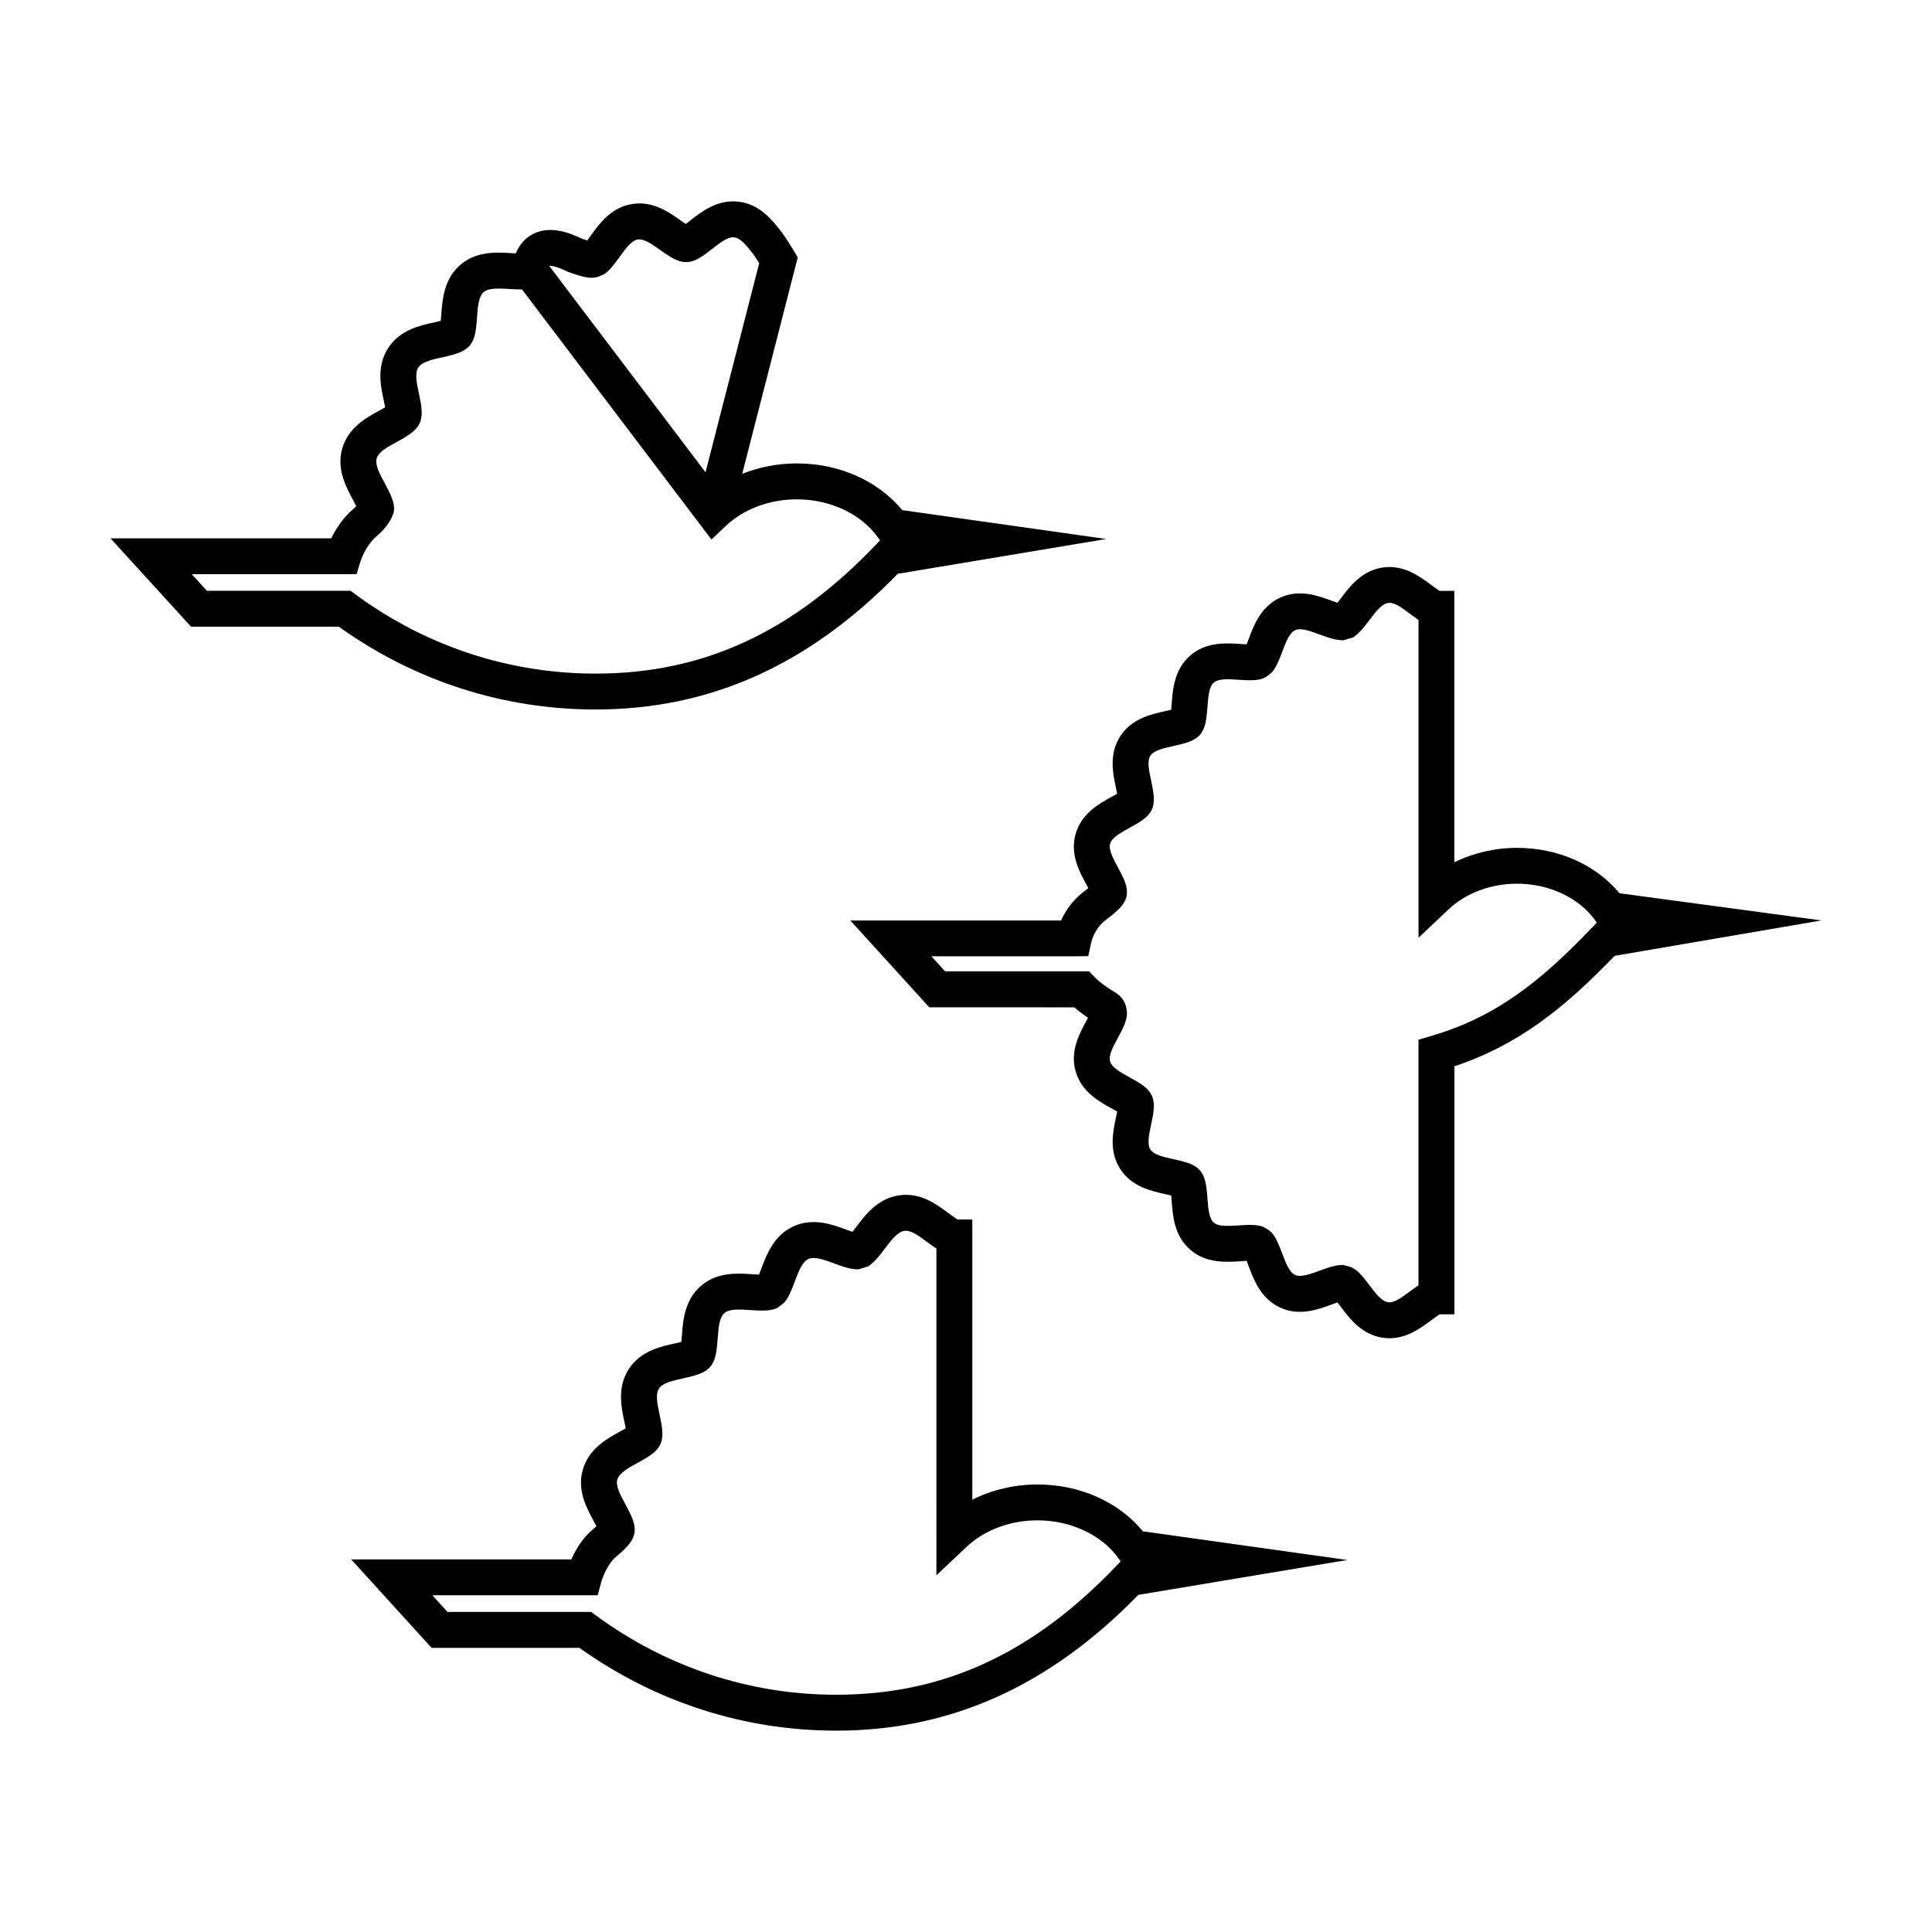
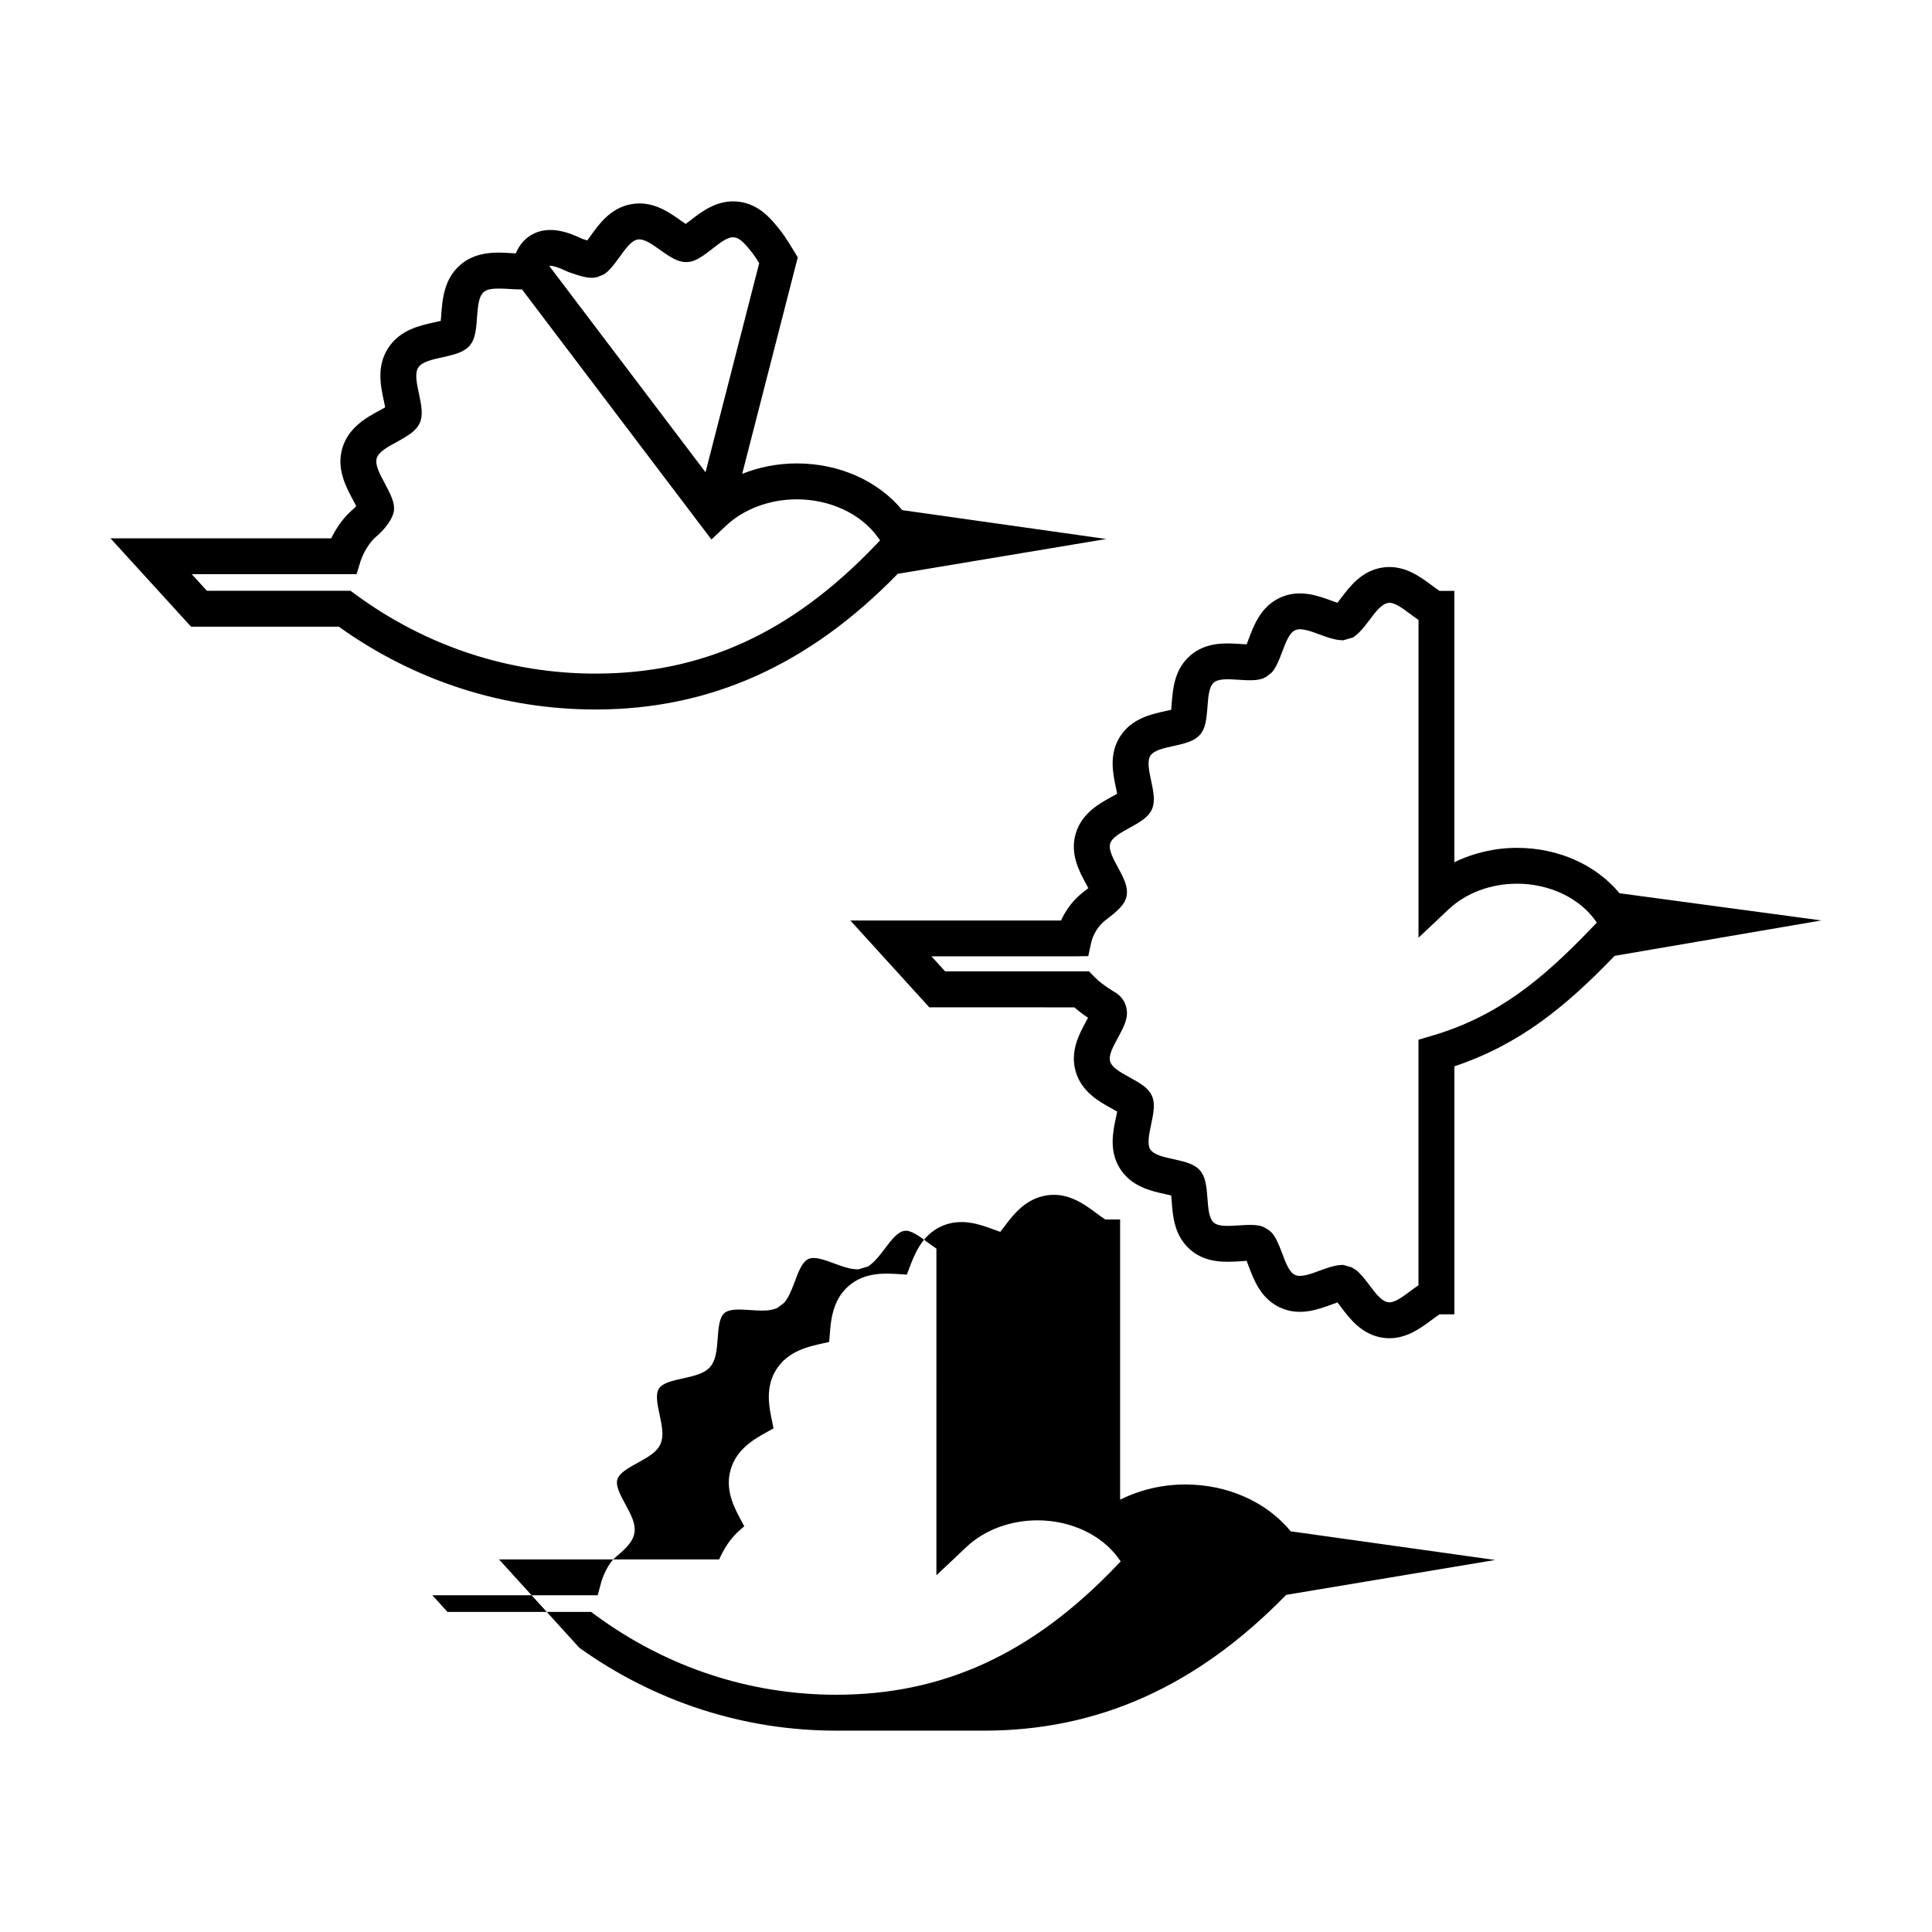
<svg xmlns="http://www.w3.org/2000/svg" fill="#000000" width="800px" height="800px" version="1.1" viewBox="144 144 512 512">
-   <path d="m365.61 602.64c-24.445 0-47.941-7.586-68.059-21.945h-39.172l-21.312-23.438h58.348c1.082-2.449 2.902-5.648 5.715-7.969 0.367-0.309 0.676-0.57 0.934-0.801-0.258-0.504-0.527-0.996-0.691-1.305-1.918-3.527-4.508-8.289-2.902-13.766 1.617-5.523 6.394-8.148 9.879-10.066 0.578-0.316 1.074-0.59 1.477-0.82-0.121-0.625-0.258-1.281-0.344-1.672-0.832-3.883-1.965-9.195 1.129-14.008 3.109-4.832 8.422-5.996 12.305-6.848 0.371-0.082 1.027-0.223 1.648-0.383 0.059-0.637 0.117-1.301 0.141-1.656 0.297-3.988 0.695-9.41 5.027-13.168 4.316-3.75 9.738-3.387 13.703-3.113 0.672 0.047 1.246 0.086 1.719 0.102 0.223-0.586 0.469-1.246 0.59-1.562 1.402-3.727 3.309-8.836 8.539-11.23 5.211-2.371 10.293-0.5 14.008 0.883 0.379 0.141 1.012 0.371 1.621 0.578 0.402-0.504 0.805-1.043 1.004-1.305 2.398-3.188 5.684-7.562 11.41-8.379 5.606-0.816 9.941 2.414 13.094 4.766 0.551 0.406 1.641 1.219 2.316 1.637h3.934v74.262c5.199-2.609 11.16-4.031 17.277-4.031 11.23 0 21.508 4.606 27.941 12.414l54.176 7.594-55.395 9.246c-23.578 24.203-49.781 35.984-80.059 35.984zm-103.02-31.465h38.062l1.254 0.922c18.75 13.758 40.785 21.027 63.707 21.027 28.406 0 52.012-10.863 74.285-34.195l1.09-1.145-0.559-0.781c-4.438-6.227-12.672-10.098-21.484-10.098-7.199 0-14.043 2.559-18.773 7.012l-8.016 7.551 0.004-86.574c-0.742-0.488-1.523-1.059-2.383-1.699-2.172-1.617-4.379-3.266-6.102-3.004-1.832 0.262-3.527 2.508-5.16 4.676-1.25 1.664-2.473 3.231-3.715 4.188l-0.715 0.555-2.676 0.801-0.898-0.07c-1.605-0.125-3.449-0.77-5.527-1.543-2.519-0.926-5.117-1.898-6.746-1.152-1.656 0.762-2.641 3.379-3.586 5.918-1.074 2.871-1.82 4.543-2.906 5.734l-1.77 1.34-0.543 0.195c-1.586 0.578-3.562 0.57-6.644 0.344-2.676-0.176-5.461-0.371-6.816 0.812-1.371 1.184-1.578 3.961-1.773 6.648-0.262 3.508-0.539 5.914-2 7.602-1.473 1.684-3.797 2.293-7.18 3.043-2.695 0.59-5.422 1.184-6.402 2.711-0.973 1.516-0.395 4.231 0.172 6.863 0.734 3.422 1.148 5.824 0.215 7.875-0.863 1.883-2.562 3.055-6.062 4.953-2.379 1.309-4.828 2.656-5.344 4.414-0.5 1.703 0.82 4.137 2.102 6.484 1.699 3.129 2.766 5.309 2.445 7.547-0.289 1.996-1.578 3.688-4.941 6.481-2.238 1.848-3.617 5.699-3.863 6.629l-0.949 3.523h-43.816zm249.65-72.527c-0.562 0-1.145-0.039-1.738-0.125-5.598-0.801-8.812-5.062-11.156-8.184-0.195-0.262-0.551-0.73-0.91-1.184-0.562 0.195-1.148 0.414-1.465 0.527-3.629 1.34-8.594 3.184-13.695 0.852-5.129-2.348-6.996-7.332-8.363-10.973-0.105-0.281-0.324-0.863-0.551-1.43-0.57 0.039-1.215 0.09-1.527 0.109-3.898 0.25-9.176 0.613-13.406-3.062-4.246-3.68-4.637-8.973-4.918-12.836-0.023-0.336-0.07-0.938-0.125-1.527-0.594-0.145-1.188-0.273-1.48-0.336-3.793-0.828-8.988-1.965-12.035-6.699-3.039-4.719-1.93-9.906-1.113-13.688 0.074-0.359 0.203-0.945 0.309-1.516-0.504-0.293-1.023-0.574-1.309-0.734-3.414-1.867-8.086-4.434-9.68-9.848-1.578-5.379 0.953-10.027 2.801-13.418 0.121-0.223 0.289-0.527 0.465-0.867-1.406-0.941-2.578-1.832-3.621-2.75l-38.449-0.004-20.922-23.016h55.836c1.047-2.301 2.875-5.219 5.969-7.586 0.484-0.367 0.906-0.695 1.27-0.984-0.207-0.387-0.398-0.746-0.535-0.988-1.867-3.426-4.398-8.07-2.82-13.445 1.594-5.426 6.266-7.992 9.68-9.855 0.289-0.156 0.805-0.441 1.309-0.734-0.109-0.57-0.238-1.152-0.309-1.508-0.816-3.797-1.93-8.984 1.113-13.703 3.047-4.734 8.242-5.875 12.031-6.699 0.297-0.066 0.891-0.195 1.484-0.336 0.055-0.586 0.102-1.18 0.125-1.508 0.289-3.891 0.676-9.184 4.926-12.867 4.227-3.672 9.512-3.32 13.367-3.059 0.328 0.023 0.961 0.066 1.586 0.09 0.203-0.535 0.418-1.125 0.527-1.41 1.367-3.641 3.231-8.625 8.359-10.973 5.109-2.324 10.066-0.492 13.688 0.852 0.324 0.117 0.902 0.328 1.473 0.527 0.359-0.449 0.707-0.922 0.902-1.176 2.352-3.125 5.562-7.391 11.168-8.188 5.508-0.781 9.73 2.352 12.801 4.644 0.555 0.406 1.566 1.164 2.203 1.562h3.914v71.918c5.008-2.469 10.742-3.82 16.609-3.82 10.902 0 20.895 4.457 27.156 12.027l53.527 7.207-54.809 9.383c-13.203 13.688-25.262 23.496-42.473 29.277v65.723h-3.914c-0.637 0.395-1.637 1.137-2.117 1.496-2.824 2.106-6.481 4.84-11.156 4.84zm-12.316-19.445 2.231 0.641 1.168 0.691c1.203 0.934 2.348 2.398 3.606 4.066 1.582 2.106 3.203 4.258 4.914 4.5 1.629 0.262 3.742-1.336 5.777-2.852 0.832-0.621 1.582-1.164 2.293-1.637v-65.078l3.422-1.004c17.527-5.141 29.363-14.879 42.777-28.922l1.055-1.102-0.41-0.582c-4.281-6-12.219-9.734-20.715-9.734-6.949 0-13.543 2.465-18.105 6.758l-8.016 7.551v-84.211c-0.684-0.453-1.406-0.984-2.195-1.57-2.137-1.586-4.258-3.231-5.871-2.922-1.719 0.242-3.336 2.398-4.906 4.484-1.273 1.688-2.414 3.148-3.621 4.082l-0.727 0.562-2.644 0.77-0.883-0.066c-1.594-0.121-3.391-0.75-5.41-1.5-2.414-0.891-4.902-1.82-6.43-1.117-1.551 0.711-2.492 3.231-3.406 5.656-1.047 2.797-1.773 4.434-2.848 5.602l-1.379 1.074-0.918 0.457c-1.559 0.559-3.414 0.551-6.504 0.344-2.578-0.176-5.238-0.352-6.508 0.746-1.285 1.113-1.48 3.777-1.668 6.359-0.258 3.422-0.535 5.777-1.98 7.453-1.461 1.676-3.754 2.281-7.094 3.008-2.523 0.559-5.144 1.129-6.066 2.559-0.91 1.414-0.352 4.027 0.188 6.543 0.719 3.371 1.117 5.719 0.191 7.738-0.906 1.996-2.934 3.219-5.918 4.852-2.281 1.25-4.641 2.539-5.125 4.195-0.469 1.598 0.801 3.926 2.023 6.176 1.656 3.062 2.699 5.195 2.387 7.406-0.363 2.5-2.379 4.195-5.652 6.695-2.957 2.258-3.734 5.723-3.742 5.758l-0.812 3.75-3.848 0.055h-37.711l3.629 3.988h38.145l1.402 1.445c1.219 1.254 2.684 2.371 5.031 3.84 1.316 0.68 3.219 2.152 3.559 5.039 0.309 2.172-0.734 4.301-2.359 7.305-1.258 2.309-2.527 4.637-2.055 6.238 0.484 1.648 2.84 2.941 5.125 4.191 2.988 1.637 5.012 2.863 5.926 4.867 0.922 2.004 0.523 4.352-0.191 7.703-0.543 2.539-1.102 5.148-0.191 6.57 0.922 1.43 3.543 2 6.07 2.559 3.336 0.727 5.629 1.328 7.082 3.004 1.449 1.676 1.727 4.031 1.98 7.426 0.191 2.606 0.387 5.269 1.668 6.383 1.281 1.102 3.926 0.926 6.492 0.754 3.113-0.215 4.973-0.223 6.519 0.336l1.512 0.852 0.785 0.684c1.074 1.168 1.797 2.805 2.848 5.602 0.91 2.43 1.848 4.949 3.406 5.656 1.531 0.695 4.019-0.227 6.43-1.117 2.019-0.746 3.82-1.379 5.41-1.5zm-198.09-147.18c-24.484 0-47.973-7.586-68.039-21.945h-39.16l-21.352-23.414h58.504c1.102-2.289 2.941-5.289 5.754-7.691 0.277-0.238 0.586-0.543 0.871-0.848-0.242-0.488-0.508-0.984-0.684-1.309-2.035-3.754-4.609-8.5-3.023-13.996 1.633-5.629 6.656-8.312 9.98-10.09 0.57-0.316 1.027-0.57 1.387-0.785-0.121-0.66-0.266-1.34-0.336-1.668-0.848-3.883-2.012-9.219 1.148-14.055 3.094-4.805 8.387-5.965 12.254-6.805 0.336-0.074 1.02-0.227 1.676-0.387 0.039-0.43 0.086-0.961 0.121-1.617 0.309-4.062 0.719-9.488 5.059-13.219 3.379-2.91 7.426-3.25 10.172-3.25 1.148 0 2.301 0.07 3.41 0.141 0.406 0.023 0.777 0.047 1.109 0.066 1.152-2.762 2.91-4.242 4.375-5.039 4.848-2.637 10.359-0.133 12.715 0.941l0.473 0.211c0.242 0.086 0.805 0.277 1.387 0.457 0.336-0.469 0.699-0.977 0.883-1.223 2.266-3.168 5.371-7.492 10.926-8.418 5.566-0.922 9.848 2.144 13 4.383 0.297 0.207 0.789 0.562 1.273 0.891 0.484-0.359 0.957-0.727 1.188-0.906 3.082-2.41 7.301-5.688 12.902-4.988 5.535 0.672 8.785 4.805 11.16 7.828 1.164 1.48 3.059 4.609 3.426 5.219l1.023 1.703-14.727 57.367c4.492-1.805 9.43-2.766 14.48-2.766 11.227 0 21.504 4.594 27.941 12.379l54.078 7.648-55.281 9.23c-23.547 24.195-49.754 35.953-80.074 35.953zm-103-31.457h38.062l1.258 0.922c18.695 13.754 40.711 21.023 63.676 21.023 28.449 0 52.059-10.852 74.297-34.152l1.102-1.148-0.574-0.805c-4.445-6.219-12.68-10.078-21.488-10.078-7.203 0-14.047 2.555-18.773 7.008l-3.856 3.637-50.195-66.266c-0.941 0.012-2.039-0.051-2.922-0.105-4.227-0.266-6.106-0.168-7.234 0.801-1.355 1.164-1.566 3.949-1.773 6.637-0.23 4.156-0.746 6.168-1.961 7.586-1.484 1.602-3.426 2.231-7.266 3.078-2.648 0.574-5.356 1.164-6.34 2.695-0.996 1.527-0.379 4.363 0.168 6.867 0.711 3.293 1.137 5.773 0.223 7.84-0.906 1.934-2.664 3.141-6.035 4.992-2.769 1.48-4.898 2.727-5.371 4.367-0.504 1.742 0.816 4.176 2.09 6.523 1.715 3.223 2.695 5.262 2.488 7.344-0.543 3.129-3.738 6.039-4.707 6.871-2.891 2.469-4.16 6.539-4.172 6.578l-1.027 3.367-3.527 0.023h-40.152zm90.738-86.07 41.402 54.656 14.227-55.418c-0.656-1.039-1.336-2.082-1.699-2.543-1.586-2.019-3.215-4.086-4.852-4.281-1.742-0.262-3.84 1.441-5.894 3.039-1.605 1.254-3.152 2.414-4.559 3.008-1.379 0.621-3.043 0.664-4.566 0.082-1.367-0.48-2.949-1.559-4.711-2.816-2.09-1.484-4.238-3.031-5.918-2.75-1.684 0.277-3.246 2.465-4.762 4.57-1.699 2.367-2.867 3.812-4.195 4.664l-1.668 0.691-0.957 0.191c-1.648 0.172-3.508-0.367-6.367-1.355-0.262-0.09-0.684-0.266-1.223-0.516-2.871-1.305-3.891-1.34-4.258-1.223v0z" />
+   <path d="m365.61 602.64c-24.445 0-47.941-7.586-68.059-21.945l-21.312-23.438h58.348c1.082-2.449 2.902-5.648 5.715-7.969 0.367-0.309 0.676-0.57 0.934-0.801-0.258-0.504-0.527-0.996-0.691-1.305-1.918-3.527-4.508-8.289-2.902-13.766 1.617-5.523 6.394-8.148 9.879-10.066 0.578-0.316 1.074-0.59 1.477-0.82-0.121-0.625-0.258-1.281-0.344-1.672-0.832-3.883-1.965-9.195 1.129-14.008 3.109-4.832 8.422-5.996 12.305-6.848 0.371-0.082 1.027-0.223 1.648-0.383 0.059-0.637 0.117-1.301 0.141-1.656 0.297-3.988 0.695-9.41 5.027-13.168 4.316-3.75 9.738-3.387 13.703-3.113 0.672 0.047 1.246 0.086 1.719 0.102 0.223-0.586 0.469-1.246 0.59-1.562 1.402-3.727 3.309-8.836 8.539-11.23 5.211-2.371 10.293-0.5 14.008 0.883 0.379 0.141 1.012 0.371 1.621 0.578 0.402-0.504 0.805-1.043 1.004-1.305 2.398-3.188 5.684-7.562 11.41-8.379 5.606-0.816 9.941 2.414 13.094 4.766 0.551 0.406 1.641 1.219 2.316 1.637h3.934v74.262c5.199-2.609 11.16-4.031 17.277-4.031 11.23 0 21.508 4.606 27.941 12.414l54.176 7.594-55.395 9.246c-23.578 24.203-49.781 35.984-80.059 35.984zm-103.02-31.465h38.062l1.254 0.922c18.75 13.758 40.785 21.027 63.707 21.027 28.406 0 52.012-10.863 74.285-34.195l1.09-1.145-0.559-0.781c-4.438-6.227-12.672-10.098-21.484-10.098-7.199 0-14.043 2.559-18.773 7.012l-8.016 7.551 0.004-86.574c-0.742-0.488-1.523-1.059-2.383-1.699-2.172-1.617-4.379-3.266-6.102-3.004-1.832 0.262-3.527 2.508-5.16 4.676-1.25 1.664-2.473 3.231-3.715 4.188l-0.715 0.555-2.676 0.801-0.898-0.07c-1.605-0.125-3.449-0.77-5.527-1.543-2.519-0.926-5.117-1.898-6.746-1.152-1.656 0.762-2.641 3.379-3.586 5.918-1.074 2.871-1.82 4.543-2.906 5.734l-1.77 1.34-0.543 0.195c-1.586 0.578-3.562 0.57-6.644 0.344-2.676-0.176-5.461-0.371-6.816 0.812-1.371 1.184-1.578 3.961-1.773 6.648-0.262 3.508-0.539 5.914-2 7.602-1.473 1.684-3.797 2.293-7.18 3.043-2.695 0.59-5.422 1.184-6.402 2.711-0.973 1.516-0.395 4.231 0.172 6.863 0.734 3.422 1.148 5.824 0.215 7.875-0.863 1.883-2.562 3.055-6.062 4.953-2.379 1.309-4.828 2.656-5.344 4.414-0.5 1.703 0.82 4.137 2.102 6.484 1.699 3.129 2.766 5.309 2.445 7.547-0.289 1.996-1.578 3.688-4.941 6.481-2.238 1.848-3.617 5.699-3.863 6.629l-0.949 3.523h-43.816zm249.65-72.527c-0.562 0-1.145-0.039-1.738-0.125-5.598-0.801-8.812-5.062-11.156-8.184-0.195-0.262-0.551-0.73-0.91-1.184-0.562 0.195-1.148 0.414-1.465 0.527-3.629 1.34-8.594 3.184-13.695 0.852-5.129-2.348-6.996-7.332-8.363-10.973-0.105-0.281-0.324-0.863-0.551-1.43-0.57 0.039-1.215 0.09-1.527 0.109-3.898 0.25-9.176 0.613-13.406-3.062-4.246-3.68-4.637-8.973-4.918-12.836-0.023-0.336-0.07-0.938-0.125-1.527-0.594-0.145-1.188-0.273-1.48-0.336-3.793-0.828-8.988-1.965-12.035-6.699-3.039-4.719-1.93-9.906-1.113-13.688 0.074-0.359 0.203-0.945 0.309-1.516-0.504-0.293-1.023-0.574-1.309-0.734-3.414-1.867-8.086-4.434-9.68-9.848-1.578-5.379 0.953-10.027 2.801-13.418 0.121-0.223 0.289-0.527 0.465-0.867-1.406-0.941-2.578-1.832-3.621-2.75l-38.449-0.004-20.922-23.016h55.836c1.047-2.301 2.875-5.219 5.969-7.586 0.484-0.367 0.906-0.695 1.27-0.984-0.207-0.387-0.398-0.746-0.535-0.988-1.867-3.426-4.398-8.07-2.82-13.445 1.594-5.426 6.266-7.992 9.68-9.855 0.289-0.156 0.805-0.441 1.309-0.734-0.109-0.57-0.238-1.152-0.309-1.508-0.816-3.797-1.93-8.984 1.113-13.703 3.047-4.734 8.242-5.875 12.031-6.699 0.297-0.066 0.891-0.195 1.484-0.336 0.055-0.586 0.102-1.18 0.125-1.508 0.289-3.891 0.676-9.184 4.926-12.867 4.227-3.672 9.512-3.32 13.367-3.059 0.328 0.023 0.961 0.066 1.586 0.09 0.203-0.535 0.418-1.125 0.527-1.41 1.367-3.641 3.231-8.625 8.359-10.973 5.109-2.324 10.066-0.492 13.688 0.852 0.324 0.117 0.902 0.328 1.473 0.527 0.359-0.449 0.707-0.922 0.902-1.176 2.352-3.125 5.562-7.391 11.168-8.188 5.508-0.781 9.73 2.352 12.801 4.644 0.555 0.406 1.566 1.164 2.203 1.562h3.914v71.918c5.008-2.469 10.742-3.82 16.609-3.82 10.902 0 20.895 4.457 27.156 12.027l53.527 7.207-54.809 9.383c-13.203 13.688-25.262 23.496-42.473 29.277v65.723h-3.914c-0.637 0.395-1.637 1.137-2.117 1.496-2.824 2.106-6.481 4.84-11.156 4.84zm-12.316-19.445 2.231 0.641 1.168 0.691c1.203 0.934 2.348 2.398 3.606 4.066 1.582 2.106 3.203 4.258 4.914 4.5 1.629 0.262 3.742-1.336 5.777-2.852 0.832-0.621 1.582-1.164 2.293-1.637v-65.078l3.422-1.004c17.527-5.141 29.363-14.879 42.777-28.922l1.055-1.102-0.41-0.582c-4.281-6-12.219-9.734-20.715-9.734-6.949 0-13.543 2.465-18.105 6.758l-8.016 7.551v-84.211c-0.684-0.453-1.406-0.984-2.195-1.57-2.137-1.586-4.258-3.231-5.871-2.922-1.719 0.242-3.336 2.398-4.906 4.484-1.273 1.688-2.414 3.148-3.621 4.082l-0.727 0.562-2.644 0.77-0.883-0.066c-1.594-0.121-3.391-0.75-5.41-1.5-2.414-0.891-4.902-1.82-6.43-1.117-1.551 0.711-2.492 3.231-3.406 5.656-1.047 2.797-1.773 4.434-2.848 5.602l-1.379 1.074-0.918 0.457c-1.559 0.559-3.414 0.551-6.504 0.344-2.578-0.176-5.238-0.352-6.508 0.746-1.285 1.113-1.48 3.777-1.668 6.359-0.258 3.422-0.535 5.777-1.98 7.453-1.461 1.676-3.754 2.281-7.094 3.008-2.523 0.559-5.144 1.129-6.066 2.559-0.91 1.414-0.352 4.027 0.188 6.543 0.719 3.371 1.117 5.719 0.191 7.738-0.906 1.996-2.934 3.219-5.918 4.852-2.281 1.25-4.641 2.539-5.125 4.195-0.469 1.598 0.801 3.926 2.023 6.176 1.656 3.062 2.699 5.195 2.387 7.406-0.363 2.5-2.379 4.195-5.652 6.695-2.957 2.258-3.734 5.723-3.742 5.758l-0.812 3.75-3.848 0.055h-37.711l3.629 3.988h38.145l1.402 1.445c1.219 1.254 2.684 2.371 5.031 3.84 1.316 0.68 3.219 2.152 3.559 5.039 0.309 2.172-0.734 4.301-2.359 7.305-1.258 2.309-2.527 4.637-2.055 6.238 0.484 1.648 2.84 2.941 5.125 4.191 2.988 1.637 5.012 2.863 5.926 4.867 0.922 2.004 0.523 4.352-0.191 7.703-0.543 2.539-1.102 5.148-0.191 6.57 0.922 1.43 3.543 2 6.07 2.559 3.336 0.727 5.629 1.328 7.082 3.004 1.449 1.676 1.727 4.031 1.98 7.426 0.191 2.606 0.387 5.269 1.668 6.383 1.281 1.102 3.926 0.926 6.492 0.754 3.113-0.215 4.973-0.223 6.519 0.336l1.512 0.852 0.785 0.684c1.074 1.168 1.797 2.805 2.848 5.602 0.91 2.43 1.848 4.949 3.406 5.656 1.531 0.695 4.019-0.227 6.43-1.117 2.019-0.746 3.82-1.379 5.41-1.5zm-198.09-147.18c-24.484 0-47.973-7.586-68.039-21.945h-39.16l-21.352-23.414h58.504c1.102-2.289 2.941-5.289 5.754-7.691 0.277-0.238 0.586-0.543 0.871-0.848-0.242-0.488-0.508-0.984-0.684-1.309-2.035-3.754-4.609-8.5-3.023-13.996 1.633-5.629 6.656-8.312 9.98-10.09 0.57-0.316 1.027-0.57 1.387-0.785-0.121-0.66-0.266-1.34-0.336-1.668-0.848-3.883-2.012-9.219 1.148-14.055 3.094-4.805 8.387-5.965 12.254-6.805 0.336-0.074 1.02-0.227 1.676-0.387 0.039-0.43 0.086-0.961 0.121-1.617 0.309-4.062 0.719-9.488 5.059-13.219 3.379-2.91 7.426-3.25 10.172-3.25 1.148 0 2.301 0.07 3.41 0.141 0.406 0.023 0.777 0.047 1.109 0.066 1.152-2.762 2.91-4.242 4.375-5.039 4.848-2.637 10.359-0.133 12.715 0.941l0.473 0.211c0.242 0.086 0.805 0.277 1.387 0.457 0.336-0.469 0.699-0.977 0.883-1.223 2.266-3.168 5.371-7.492 10.926-8.418 5.566-0.922 9.848 2.144 13 4.383 0.297 0.207 0.789 0.562 1.273 0.891 0.484-0.359 0.957-0.727 1.188-0.906 3.082-2.41 7.301-5.688 12.902-4.988 5.535 0.672 8.785 4.805 11.16 7.828 1.164 1.48 3.059 4.609 3.426 5.219l1.023 1.703-14.727 57.367c4.492-1.805 9.43-2.766 14.48-2.766 11.227 0 21.504 4.594 27.941 12.379l54.078 7.648-55.281 9.23c-23.547 24.195-49.754 35.953-80.074 35.953zm-103-31.457h38.062l1.258 0.922c18.695 13.754 40.711 21.023 63.676 21.023 28.449 0 52.059-10.852 74.297-34.152l1.102-1.148-0.574-0.805c-4.445-6.219-12.68-10.078-21.488-10.078-7.203 0-14.047 2.555-18.773 7.008l-3.856 3.637-50.195-66.266c-0.941 0.012-2.039-0.051-2.922-0.105-4.227-0.266-6.106-0.168-7.234 0.801-1.355 1.164-1.566 3.949-1.773 6.637-0.23 4.156-0.746 6.168-1.961 7.586-1.484 1.602-3.426 2.231-7.266 3.078-2.648 0.574-5.356 1.164-6.34 2.695-0.996 1.527-0.379 4.363 0.168 6.867 0.711 3.293 1.137 5.773 0.223 7.84-0.906 1.934-2.664 3.141-6.035 4.992-2.769 1.48-4.898 2.727-5.371 4.367-0.504 1.742 0.816 4.176 2.09 6.523 1.715 3.223 2.695 5.262 2.488 7.344-0.543 3.129-3.738 6.039-4.707 6.871-2.891 2.469-4.16 6.539-4.172 6.578l-1.027 3.367-3.527 0.023h-40.152zm90.738-86.07 41.402 54.656 14.227-55.418c-0.656-1.039-1.336-2.082-1.699-2.543-1.586-2.019-3.215-4.086-4.852-4.281-1.742-0.262-3.84 1.441-5.894 3.039-1.605 1.254-3.152 2.414-4.559 3.008-1.379 0.621-3.043 0.664-4.566 0.082-1.367-0.48-2.949-1.559-4.711-2.816-2.09-1.484-4.238-3.031-5.918-2.75-1.684 0.277-3.246 2.465-4.762 4.57-1.699 2.367-2.867 3.812-4.195 4.664l-1.668 0.691-0.957 0.191c-1.648 0.172-3.508-0.367-6.367-1.355-0.262-0.09-0.684-0.266-1.223-0.516-2.871-1.305-3.891-1.34-4.258-1.223v0z" />
</svg>